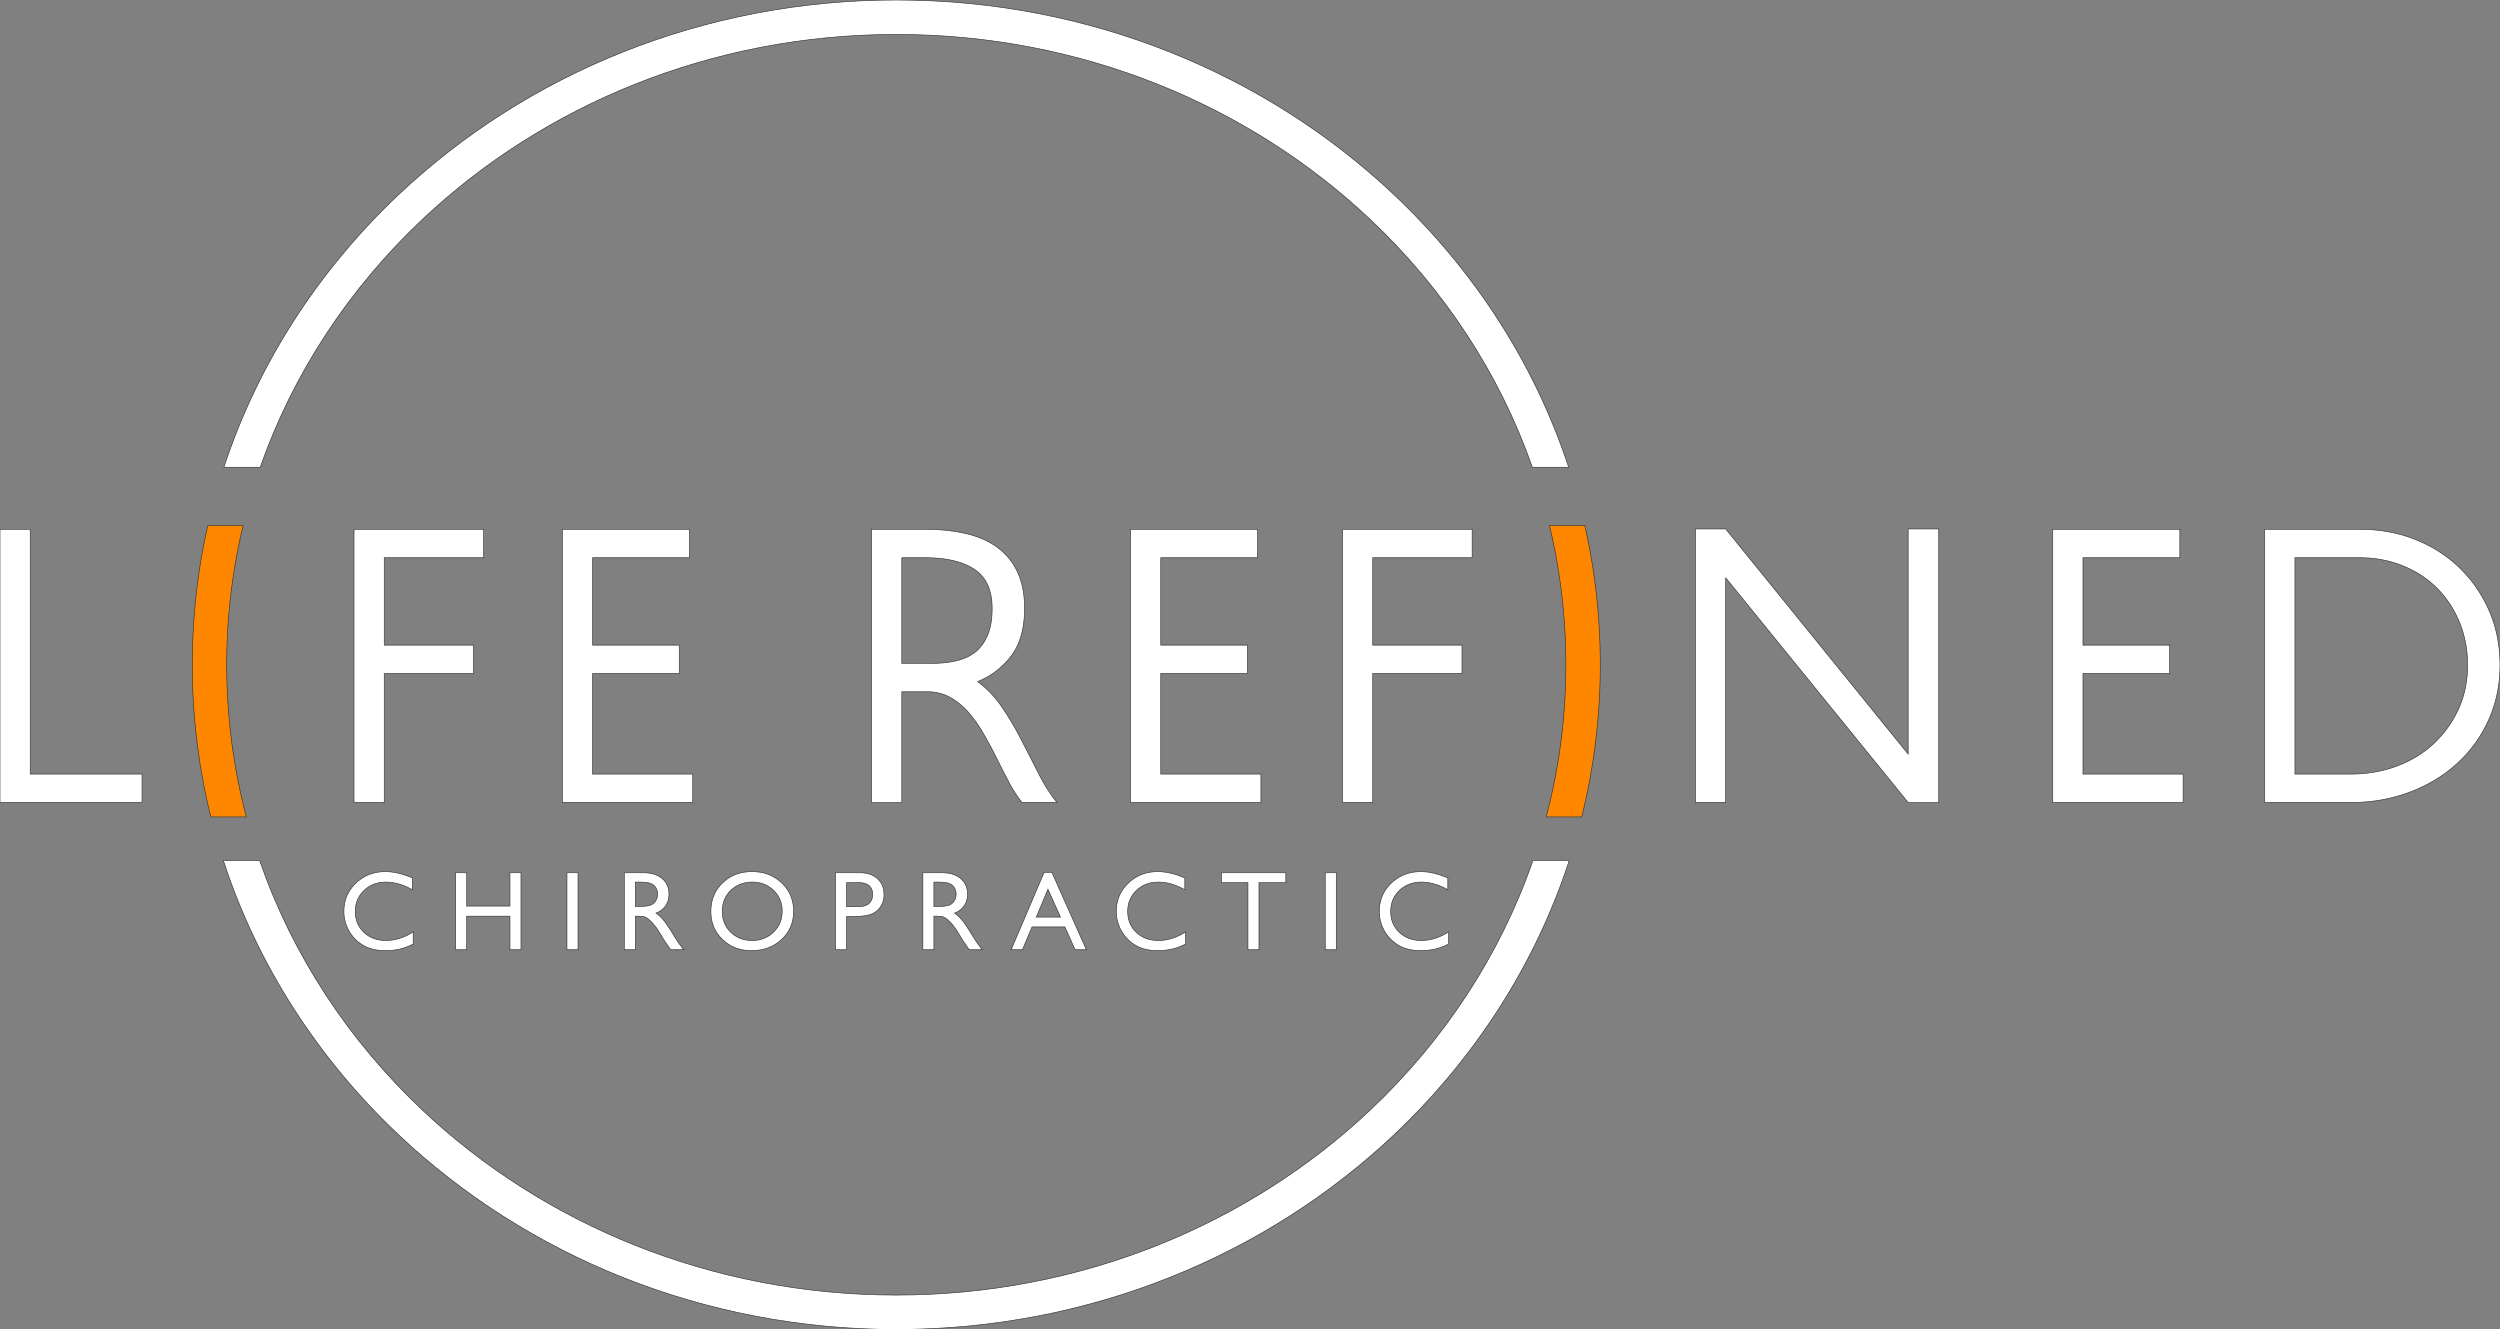
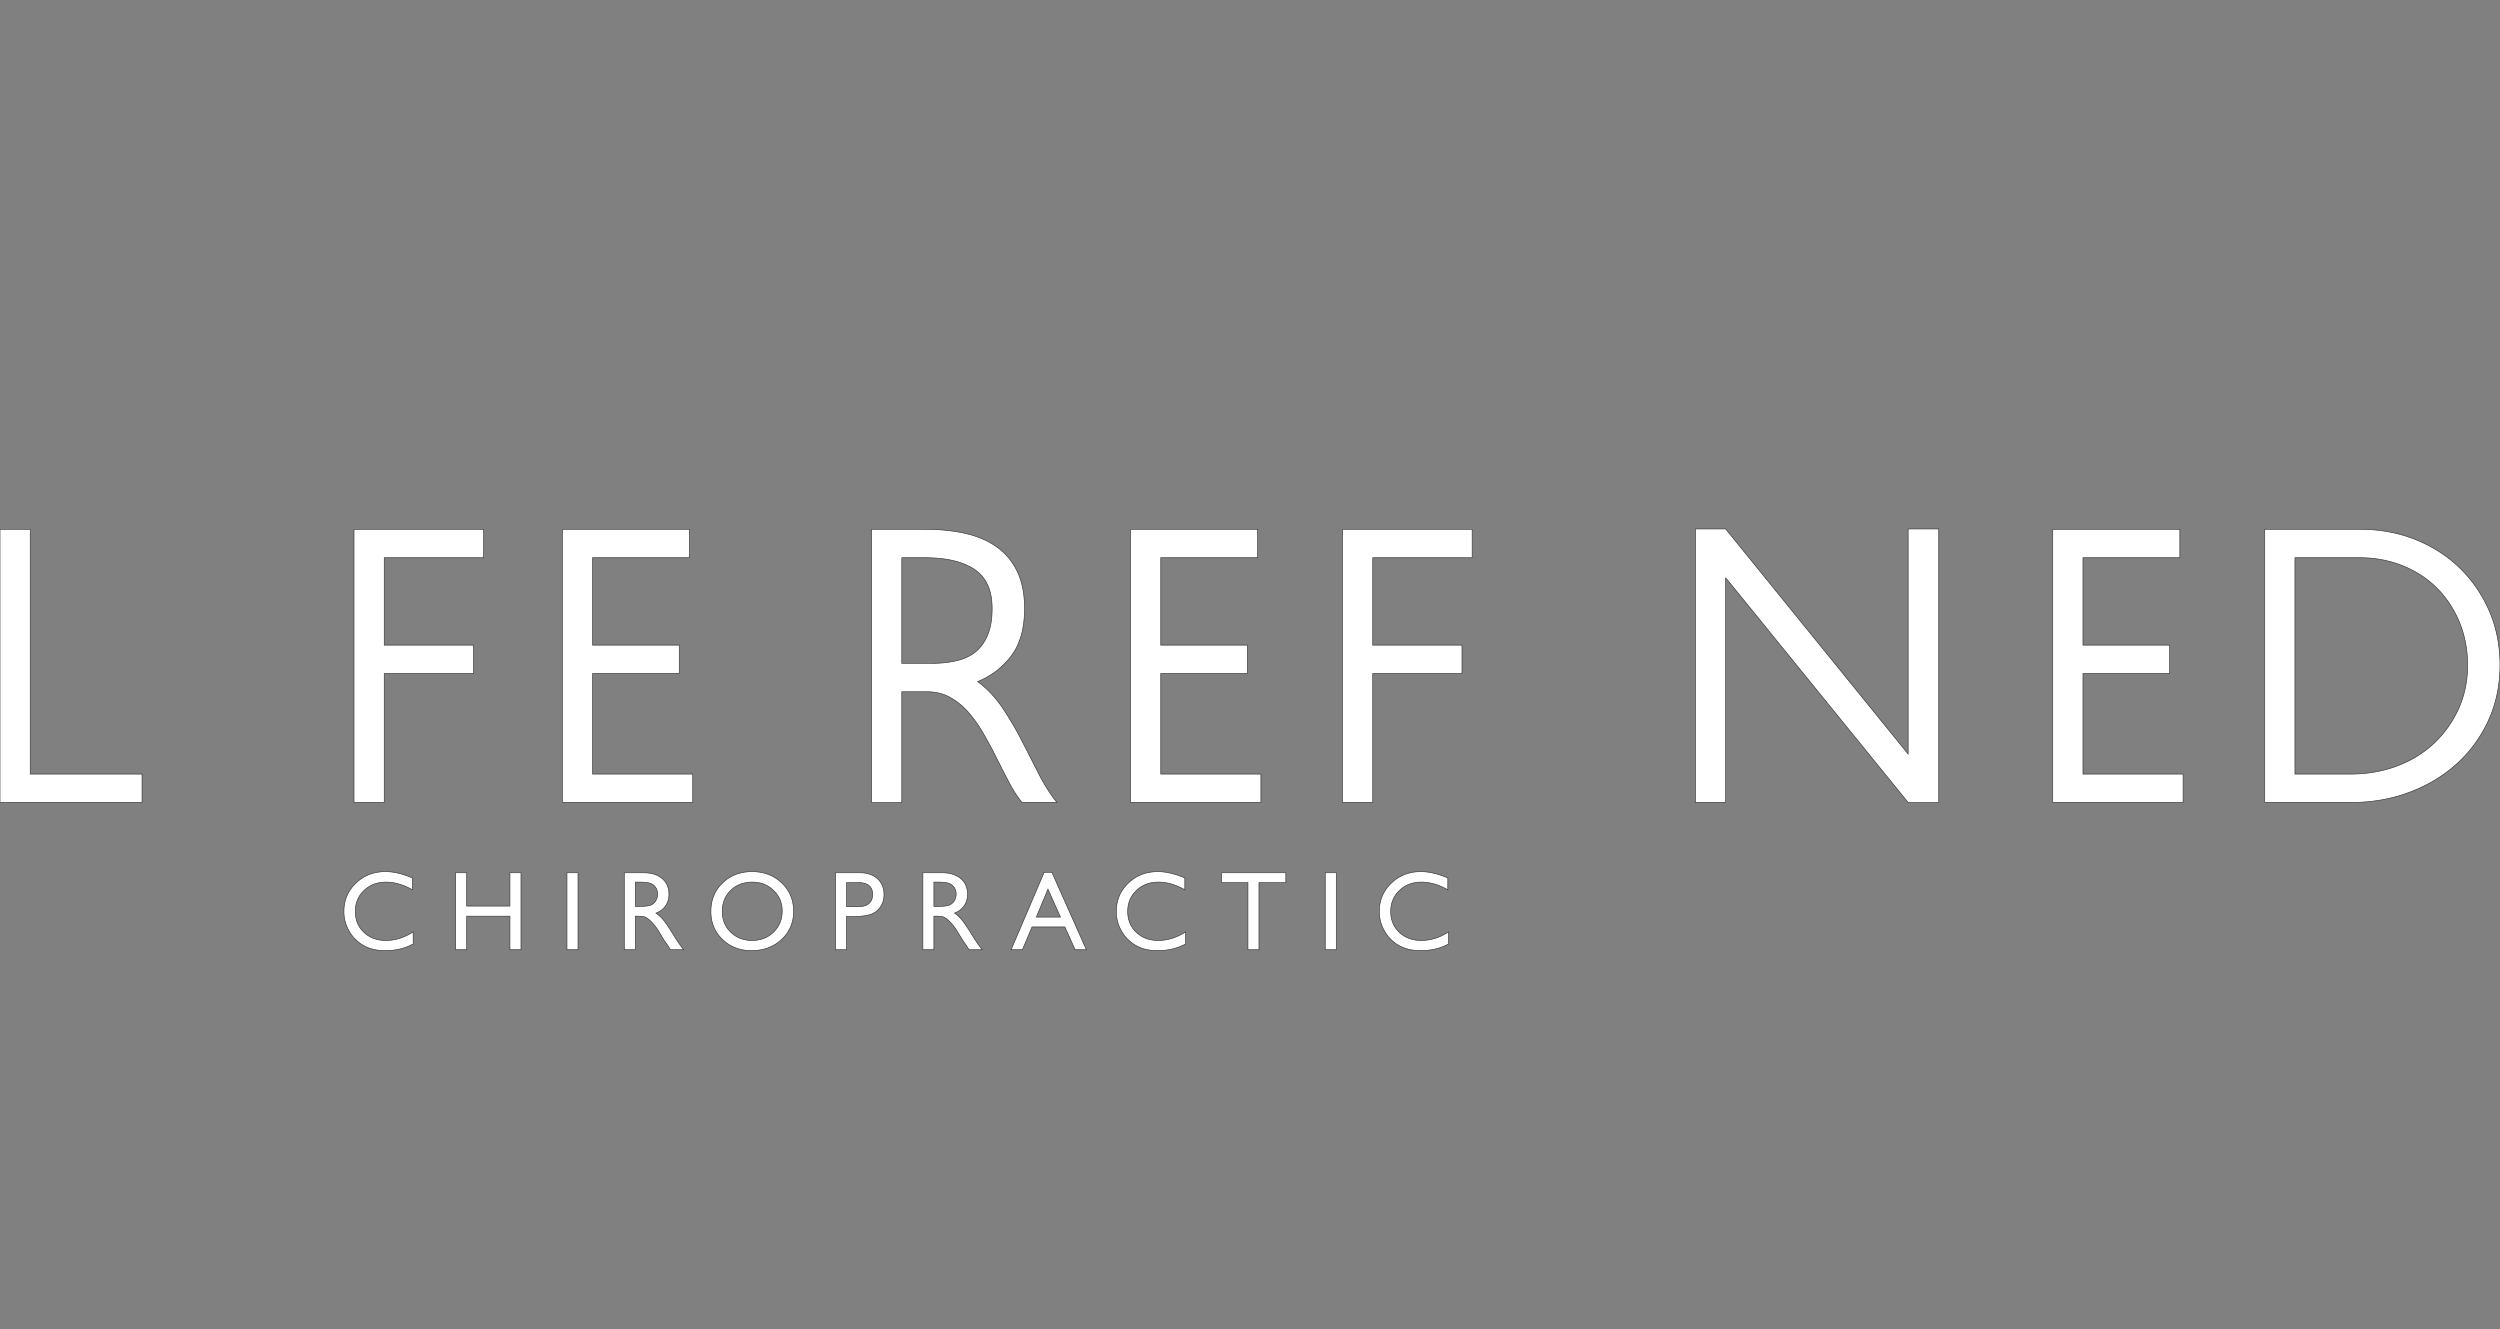
<svg xmlns="http://www.w3.org/2000/svg" viewBox="122.579 168.06 516.542 274.693" width="516.542" height="274.693">
  <rect x="122.579" y="168.06" width="516.542" height="274.693" fill="#808080" stroke="none" />
  <g stroke="#373435">
-     <path d="M307.77 168.06c40.114 0 76.458 15.35 102.769 40.159 16.498 15.556 29.061 34.834 36.154 56.385h-7.508c-6.834-19.523-18.438-37.005-33.512-51.216-25.036-23.608-59.658-38.216-97.904-38.216-38.249 0-72.868 14.604-97.908 38.216-15.073 14.21-26.677 31.693-33.512 51.216h-7.509c7.093-21.552 19.657-40.828 36.157-56.385 26.314-24.807 62.658-40.159 102.772-40.159zM446.8 345.88c-7.073 21.684-19.678 41.081-36.262 56.715-26.311 24.81-62.655 40.158-102.77 40.158-40.114 0-76.458-15.352-102.772-40.158-16.585-15.634-29.19-35.031-36.264-56.715h7.5c6.819 19.656 18.47 37.256 33.628 51.547 25.04 23.61 59.659 38.216 97.908 38.216 38.246 0 72.868-14.61 97.904-38.216 15.159-14.291 26.81-31.891 33.628-51.547h7.5" fill-rule="evenodd" fill="#fff" stroke-width=".133" />
-     <path d="M450.028 276.645a130.506 130.506 0 0 1 3.196 28.764c0 10.819-1.33 21.343-3.833 31.44h-7.338c2.652-10.069 4.06-20.6 4.06-31.44 0-9.884-1.173-19.509-3.388-28.764zM166.144 336.85a130.503 130.503 0 0 1-3.833-31.44c0-9.866 1.102-19.488 3.196-28.764h7.302a123.41 123.41 0 0 0-3.388 28.764c0 10.84 1.408 21.371 4.062 31.44h-7.339" fill="#ff8700" stroke-width=".133" />
    <path d="M122.58 277.424h6.246v50.572h23.103v5.87h-29.35v-56.442M195.724 277.424h26.79v5.87h-20.542v18.062h18.437v5.87h-18.437v26.64h-6.248v-56.442M238.77 277.424h26.263v5.87h-20.016v18.062h17.908v5.87h-17.908v20.77h20.692v5.87h-26.94v-56.442M308.907 310.99v22.877h-6.247v-56.443h11.036c3.15 0 6.01.303 8.555.903 2.56.605 4.717 1.568 6.498 2.898 1.782 1.33 3.136 3.026 4.09 5.08.952 2.059 1.429 4.54 1.429 7.452 0 4.164-.928 7.45-2.773 9.856-1.856 2.411-4.164 4.163-6.912 5.27 1.958 1.453 3.637 3.234 5.07 5.344a64.142 64.142 0 0 1 3.935 6.658 844.867 844.867 0 0 1 3.539 6.923c1.154 2.283 2.43 4.301 3.84 6.059h-7.226c-1.006-1.256-1.934-2.696-2.773-4.328a309.857 309.857 0 0 1-2.56-5.006 87.654 87.654 0 0 0-2.695-5.002 28.253 28.253 0 0 0-3.072-4.327 14.19 14.19 0 0 0-3.75-3.047c-1.404-.778-2.987-1.166-4.73-1.166zm0-27.695v21.826h6.248c1.805 0 3.472-.178 5.001-.53 1.532-.348 2.835-.952 3.915-1.792 1.077-.854 1.93-2.019 2.556-3.488.629-1.479.942-3.31.942-5.518 0-3.75-1.205-6.436-3.612-8.064-2.406-1.617-5.821-2.434-10.236-2.434h-4.814M356.165 277.424h26.264v5.87h-20.017v18.062h17.908v5.87h-17.908v20.77h20.693v5.87h-26.94v-56.442M399.964 277.424h26.79v5.87h-20.543v18.062h18.438v5.87h-18.438v26.64h-6.247v-56.442M479.132 287.436v46.43h-6.247V277.35h6.247l37.701 46.508V277.35h6.322v56.518h-6.322l-37.701-46.431M546.71 277.424h26.263v5.87h-20.017v18.062h17.908v5.87h-17.908v20.77h20.692v5.87h-26.939v-56.442M590.508 277.424h19.665c4.128 0 7.939.704 11.466 2.108 3.509 1.405 6.57 3.364 9.156 5.87 2.584 2.51 4.629 5.469 6.108 8.882 1.478 3.41 2.218 7.147 2.218 11.21 0 4.063-.774 7.829-2.332 11.289a27.243 27.243 0 0 1-6.485 8.994c-2.759 2.532-6.03 4.516-9.795 5.946-3.776 1.429-7.84 2.144-12.216 2.144h-17.785zm41.919 28.07c0-3.197-.566-6.158-1.696-8.891-1.127-2.72-2.684-5.067-4.666-7.048-1.98-1.97-4.341-3.512-7.074-4.604-2.735-1.102-5.682-1.656-8.843-1.656h-13.393v44.701h11.513c3.463 0 6.673-.565 9.63-1.692 2.962-1.116 5.509-2.699 7.642-4.719a22.57 22.57 0 0 0 5.041-7.121c1.231-2.733 1.846-5.72 1.846-8.97M207.952 360.604v2.495c-1.668.917-3.595 1.376-5.783 1.376-1.772 0-3.28-.359-4.514-1.074a7.899 7.899 0 0 1-2.939-2.953 8.053 8.053 0 0 1-1.08-4.072c0-2.32.824-4.27 2.476-5.852 1.65-1.581 3.687-2.37 6.108-2.37 1.67 0 3.528.434 5.568 1.305v2.448c-1.861-1.056-3.68-1.586-5.455-1.586-1.822 0-3.334.576-4.54 1.73-1.2 1.15-1.802 2.592-1.802 4.325 0 1.75.59 3.187 1.776 4.313 1.181 1.123 2.697 1.687 4.538 1.687 1.928 0 3.812-.59 5.647-1.772zm19.987-12.217h2.285v15.901h-2.285v-6.925h-8.93v6.925h-2.285v-15.901h2.285v6.877h8.93zm11.78 0h2.285v15.901h-2.285zm11.849 15.901v-15.901h3.983c1.613 0 2.888.396 3.832 1.193.944.796 1.418 1.872 1.418 3.232 0 .925-.233 1.727-.696 2.397-.462.676-1.122 1.183-1.989 1.516.51.335 1.007.79 1.492 1.368.485.576 1.17 1.582 2.052 3.016.552.906.995 1.586 1.33 2.04l.842 1.139h-2.708l-.696-1.05a2.569 2.569 0 0 0-.136-.194l-.443-.625-.704-1.163-.761-1.243c-.47-.653-.901-1.173-1.293-1.558-.39-.388-.743-.664-1.058-.836-.314-.171-.844-.256-1.589-.256h-.59v6.925zm2.97-13.967h-.685v5.014h.863c1.153 0 1.943-.098 2.37-.296a2.207 2.207 0 0 0 1.002-.894c.237-.396.359-.85.359-1.356 0-.501-.132-.956-.396-1.36a2.156 2.156 0 0 0-1.124-.858c-.478-.168-1.279-.25-2.39-.25zm23.425-2.168c2.456 0 4.5.778 6.132 2.335 1.636 1.555 2.452 3.51 2.452 5.852 0 2.348-.824 4.29-2.471 5.825-1.652 1.54-3.73 2.31-6.237 2.31-2.398 0-4.391-.77-5.988-2.31-1.598-1.534-2.394-3.461-2.394-5.777 0-2.379.804-4.345 2.41-5.9 1.608-1.557 3.64-2.335 6.096-2.335zm.085 2.168c-1.817 0-3.31.568-4.48 1.707-1.17 1.139-1.756 2.592-1.756 4.36 0 1.717.587 3.143 1.76 4.281 1.173 1.139 2.643 1.707 4.407 1.707 1.772 0 3.252-.579 4.437-1.741 1.185-1.162 1.776-2.607 1.776-4.338 0-1.685-.59-3.1-1.776-4.25-1.185-1.15-2.643-1.726-4.368-1.726zm17.159 13.967v-15.901h5.04c1.518 0 2.728.408 3.633 1.228.901.82 1.352 1.918 1.352 3.298 0 .93-.233 1.746-.696 2.46a3.987 3.987 0 0 1-1.9 1.555c-.804.321-1.957.481-3.459.481h-1.685v6.879zm4.644-13.873h-2.359v4.966h2.493c.926 0 1.642-.217 2.143-.653.5-.435.75-1.06.75-1.868 0-1.63-1.011-2.445-3.027-2.445zm13.404 13.873v-15.901h3.982c1.614 0 2.887.396 3.832 1.193.944.796 1.419 1.872 1.419 3.232 0 .925-.233 1.727-.696 2.397-.463.676-1.123 1.183-1.99 1.516.509.335 1.006.79 1.493 1.368.485.576 1.169 1.582 2.05 3.016.552.906.995 1.586 1.33 2.04l.844 1.139h-2.71l-.694-1.05a3.052 3.052 0 0 0-.136-.194l-.443-.625-.704-1.163-.763-1.243c-.469-.653-.9-1.173-1.293-1.558-.388-.388-.743-.664-1.057-.836-.315-.171-.843-.256-1.59-.256h-.59v6.925zm2.968-13.967h-.684v5.014h.864c1.153 0 1.942-.098 2.369-.296a2.213 2.213 0 0 0 1.003-.894c.237-.396.357-.85.357-1.356 0-.501-.132-.956-.396-1.36a2.153 2.153 0 0 0-1.123-.858c-.478-.168-1.278-.25-2.39-.25zm22.093-2.028h1.601l7.127 15.995h-2.332l-2.113-4.71h-6.782l-1.985 4.71h-2.339zm3.373 9.256l-2.584-5.762-2.405 5.762zm25.855 3.055v2.495c-1.668.917-3.595 1.376-5.783 1.376-1.772 0-3.28-.359-4.514-1.074a7.899 7.899 0 0 1-2.939-2.953 8.053 8.053 0 0 1-1.08-4.072c0-2.32.824-4.27 2.475-5.852 1.652-1.581 3.688-2.37 6.109-2.37 1.672 0 3.528.434 5.57 1.305v2.448c-1.863-1.056-3.682-1.586-5.457-1.586-1.822 0-3.334.576-4.54 1.73-1.2 1.15-1.802 2.592-1.802 4.325 0 1.75.59 3.187 1.776 4.313 1.181 1.123 2.696 1.687 4.538 1.687 1.928 0 3.812-.59 5.647-1.772zm7.42-12.217h13.29v2.028h-5.55v13.873h-2.284v-13.873h-5.456zm21.432 0h2.285v15.901h-2.285zm25.49 12.217v2.495c-1.667.917-3.595 1.376-5.783 1.376-1.772 0-3.279-.359-4.515-1.074a7.886 7.886 0 0 1-2.937-2.953 8.04 8.04 0 0 1-1.082-4.072c0-2.32.824-4.27 2.476-5.852 1.652-1.581 3.688-2.37 6.108-2.37 1.672 0 3.528.434 5.57 1.305v2.448c-1.862-1.056-3.68-1.586-5.456-1.586-1.823 0-3.335.576-4.539 1.73-1.201 1.15-1.804 2.592-1.804 4.325 0 1.75.59 3.187 1.776 4.313 1.181 1.123 2.697 1.687 4.539 1.687 1.928 0 3.812-.59 5.646-1.772" fill="#fff" fill-rule="evenodd" stroke-width=".133" />
  </g>
</svg>